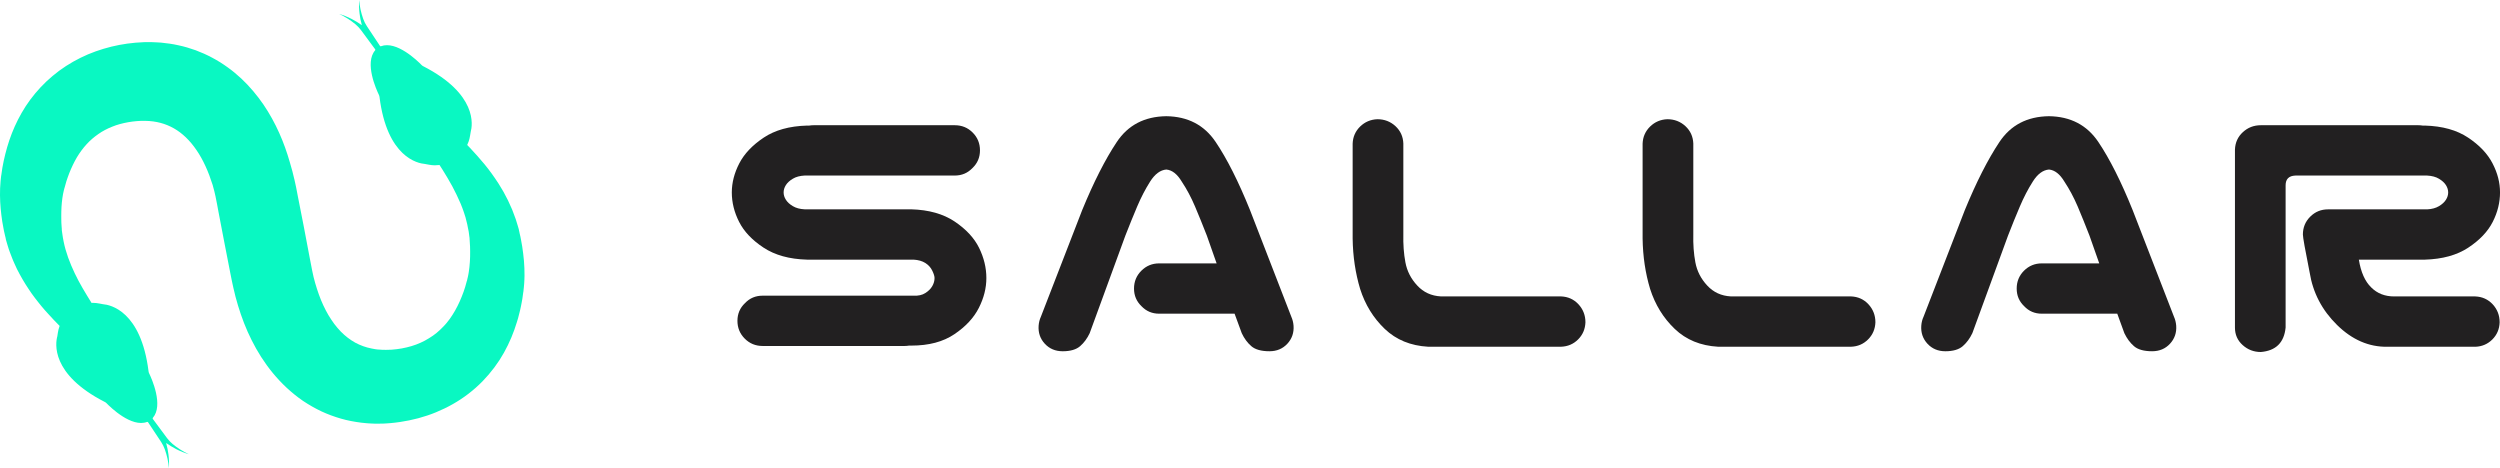
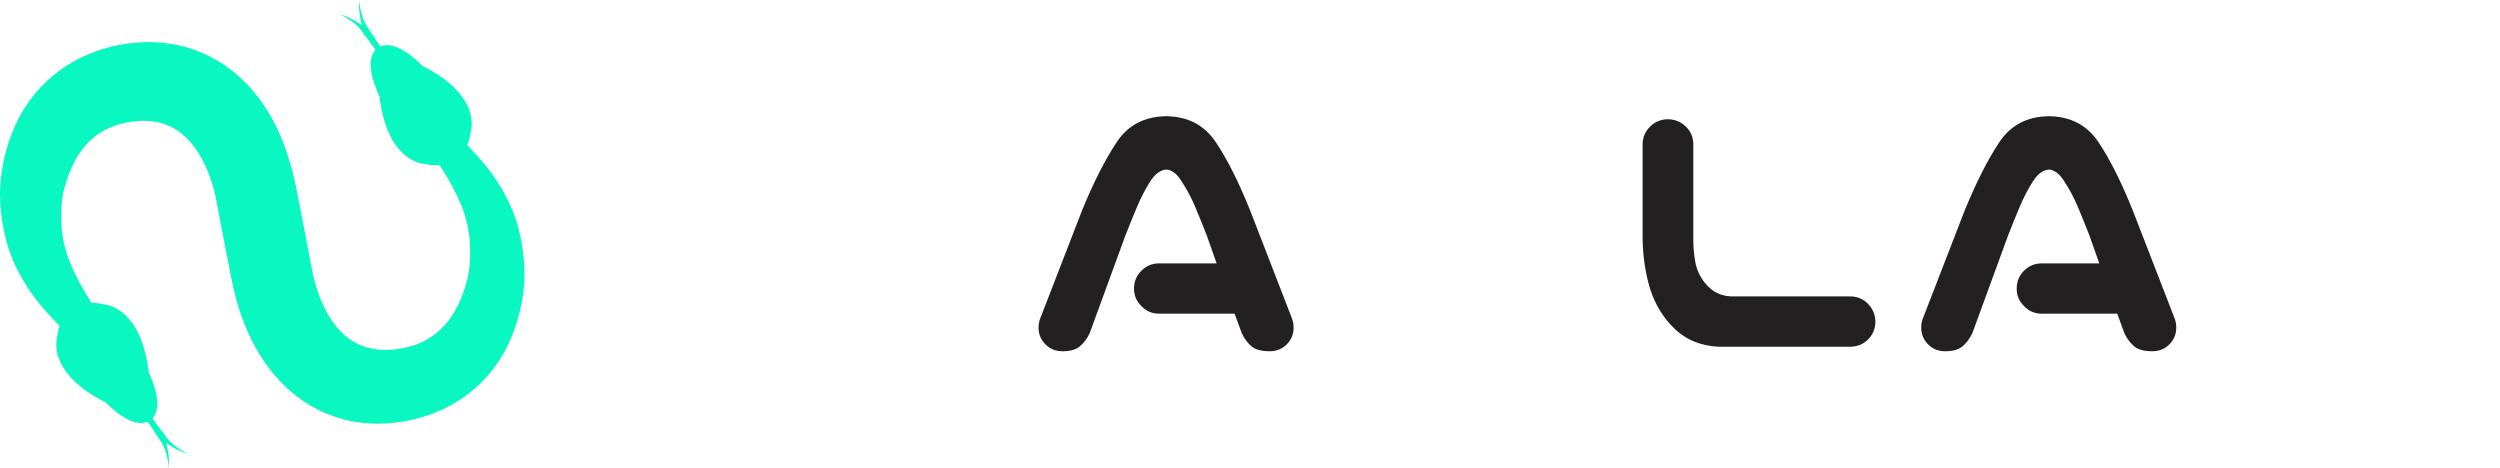
<svg xmlns="http://www.w3.org/2000/svg" id="Warstwa_1" x="0px" y="0px" width="427.174px" height="80px" viewBox="0 0 427.174 80" xml:space="preserve">
  <g>
    <g>
      <g>
-         <path fill="#222021" d="M167.448,25.692c0,1.197-0.427,2.207-1.282,3.018c-0.813,0.854-1.818,1.285-3.017,1.285H137.49    c-0.812,0.042-1.487,0.221-2.021,0.545c-0.534,0.318-0.931,0.684-1.186,1.086c-0.259,0.411-0.386,0.826-0.386,1.254    c0,0.43,0.127,0.846,0.386,1.25c0.255,0.408,0.649,0.771,1.186,1.09c0.534,0.324,1.21,0.508,2.021,0.545h18.22    c2.993,0.086,5.465,0.783,7.41,2.086c1.943,1.307,3.336,2.8,4.169,4.488c0.833,1.697,1.25,3.412,1.25,5.166    c0,1.713-0.425,3.412-1.284,5.1c-0.854,1.693-2.241,3.189-4.17,4.492c-1.923,1.305-4.383,1.955-7.375,1.955h-0.385    c-0.258,0.045-0.513,0.064-0.77,0.064h-24.248c-1.198,0-2.215-0.418-3.05-1.254c-0.831-0.832-1.251-1.848-1.251-3.047    c0-1.195,0.428-2.201,1.281-3.01c0.814-0.859,1.819-1.283,3.019-1.283h25.787c0.812,0.041,1.484-0.105,2.021-0.451    c0.535-0.342,0.933-0.734,1.188-1.188c0.258-0.449,0.384-0.91,0.384-1.379c0-0.297-0.126-0.717-0.384-1.246    c-0.256-0.535-0.65-0.977-1.188-1.32c-0.533-0.336-1.209-0.527-2.021-0.574h-18.219c-2.995-0.086-5.465-0.768-7.411-2.053    c-1.945-1.283-3.335-2.75-4.169-4.395c-0.834-1.642-1.25-3.326-1.25-5.035c0-1.666,0.427-3.323,1.283-4.974    c0.854-1.645,2.244-3.106,4.168-4.391c1.925-1.283,4.384-1.971,7.379-2.057h0.385c0.255-0.041,0.512-0.061,0.768-0.061h24.12    c1.196,0,2.213,0.412,3.048,1.248C167.031,23.477,167.448,24.496,167.448,25.692z" />
        <path fill="#222021" d="M193.769,49.307c0-1.199,0.419-2.215,1.254-3.049c0.834-0.834,1.848-1.254,3.047-1.254h9.813    l-1.669-4.744c-0.683-1.754-1.357-3.412-2.02-4.977c-0.663-1.561-1.42-2.98-2.275-4.264c-0.772-1.283-1.646-1.965-2.635-2.052    c-1.024,0.087-1.945,0.769-2.759,2.052s-1.55,2.703-2.214,4.264c-0.663,1.564-1.334,3.223-2.021,4.977l-6.097,16.675    c-0.424,0.898-0.969,1.637-1.632,2.213c-0.661,0.576-1.658,0.871-2.984,0.871c-1.239,0-2.255-0.428-3.048-1.283    c-0.791-0.859-1.144-1.885-1.059-3.084c0.043-0.555,0.173-1.063,0.388-1.535l7.057-18.22c1.966-4.789,3.935-8.662,5.898-11.612    c1.925-2.905,4.749-4.38,8.47-4.429c3.68,0.047,6.487,1.508,8.435,4.396c1.945,2.887,3.905,6.77,5.872,11.645l7.057,18.22    c0.209,0.471,0.34,0.979,0.383,1.533c0.086,1.199-0.27,2.227-1.059,3.084c-0.795,0.855-1.809,1.283-3.047,1.283    c-1.408,0-2.451-0.293-3.114-0.871c-0.663-0.574-1.208-1.313-1.629-2.211l-1.226-3.336h-12.893c-1.197,0-2.202-0.422-3.02-1.285    C194.198,51.502,193.769,50.502,193.769,49.307z" />
-         <path fill="#222021" d="M235.36,20.371c1.197,0,2.223,0.396,3.082,1.185c0.855,0.793,1.307,1.788,1.346,2.986V40    c-0.039,1.753,0.074,3.365,0.355,4.841c0.275,1.475,0.947,2.795,2.02,3.945c1.064,1.158,2.416,1.775,4.043,1.861h20.527    c1.197,0.047,2.188,0.494,2.982,1.35c0.787,0.854,1.189,1.883,1.189,3.08c-0.049,1.156-0.459,2.129-1.254,2.92    c-0.789,0.791-1.764,1.209-2.918,1.248h-22.711c-2.992-0.17-5.465-1.186-7.41-3.047c-1.943-1.859-3.348-4.139-4.205-6.83    c-0.807-2.695-1.238-5.561-1.279-8.6V24.541c0.041-1.157,0.473-2.126,1.279-2.921C233.219,20.832,234.206,20.413,235.36,20.371z" />
        <path fill="#222021" d="M284.905,20.371c1.197,0,2.223,0.396,3.082,1.185c0.854,0.793,1.305,1.788,1.348,2.986V40    c-0.043,1.753,0.072,3.365,0.354,4.841c0.277,1.475,0.949,2.795,2.02,3.945c1.068,1.158,2.418,1.775,4.041,1.861h20.533    c1.197,0.047,2.189,0.494,2.982,1.35c0.787,0.854,1.186,1.883,1.186,3.08c-0.047,1.156-0.461,2.129-1.254,2.92    c-0.789,0.791-1.76,1.209-2.914,1.248h-22.713c-2.994-0.17-5.465-1.186-7.408-3.047c-1.947-1.859-3.346-4.139-4.207-6.83    c-0.811-2.695-1.24-5.561-1.283-8.6V24.541c0.043-1.157,0.475-2.126,1.283-2.921C282.768,20.832,283.751,20.413,284.905,20.371z" />
        <path fill="#222021" d="M344.591,49.307c0-1.199,0.414-2.215,1.246-3.049c0.836-0.834,1.852-1.254,3.047-1.254h9.814l-1.67-4.744    c-0.682-1.754-1.352-3.412-2.014-4.977c-0.668-1.561-1.428-2.98-2.279-4.264c-0.77-1.283-1.65-1.965-2.629-2.052    c-1.033,0.087-1.953,0.769-2.76,2.052c-0.818,1.283-1.551,2.703-2.215,4.264c-0.664,1.564-1.344,3.223-2.021,4.977l-6.098,16.675    c-0.428,0.898-0.975,1.637-1.635,2.213c-0.664,0.576-1.662,0.871-2.98,0.871c-1.24,0-2.258-0.428-3.051-1.283    c-0.793-0.859-1.141-1.885-1.057-3.084c0.039-0.555,0.168-1.063,0.387-1.535l7.053-18.22c1.965-4.789,3.939-8.662,5.9-11.612    c1.928-2.905,4.746-4.38,8.471-4.429c3.676,0.047,6.49,1.508,8.438,4.396c1.941,2.887,3.9,6.77,5.865,11.645l7.063,18.22    c0.211,0.471,0.336,0.979,0.381,1.533c0.084,1.199-0.27,2.227-1.061,3.084c-0.789,0.855-1.807,1.283-3.049,1.283    c-1.41,0-2.447-0.293-3.107-0.871c-0.664-0.574-1.209-1.313-1.639-2.211l-1.215-3.336h-12.902c-1.193,0-2.201-0.422-3.008-1.285    C345.014,51.502,344.591,50.502,344.591,49.307z" />
-         <path fill="#222021" d="M390.54,55.975c-0.254,2.57-1.664,3.957-4.232,4.172c-1.195,0-2.234-0.395-3.109-1.188    c-0.879-0.789-1.314-1.785-1.314-2.984V25.567c0.043-1.197,0.488-2.195,1.348-2.982c0.855-0.793,1.883-1.188,3.076-1.188h3.146    h7.893h15.848c0.256,0,0.51,0.02,0.77,0.061h0.379c3.002,0.086,5.453,0.773,7.381,2.059c1.928,1.283,3.313,2.742,4.168,4.392    c0.861,1.646,1.283,3.305,1.283,4.973c0,1.706-0.412,3.392-1.246,5.033c-0.836,1.647-2.225,3.112-4.172,4.397    c-1.943,1.283-4.414,1.967-7.414,2.053h-11.289c0.344,2.139,1.049,3.719,2.117,4.75c1.025,1.027,2.332,1.535,3.912,1.535h13.861    c1.191,0.047,2.189,0.496,2.984,1.352c0.787,0.854,1.182,1.881,1.182,3.078c-0.041,1.156-0.455,2.129-1.248,2.924    c-0.795,0.787-1.762,1.209-2.918,1.246h-15.012c-3.164,0.049-6.027-1.195-8.6-3.721c-2.568-2.52-4.131-5.516-4.686-8.979    c-0.768-3.85-1.154-6.01-1.154-6.478c0-1.197,0.416-2.215,1.25-3.047c0.832-0.836,1.852-1.254,3.045-1.254h16.941    c0.807-0.039,1.484-0.224,2.018-0.547c0.537-0.318,0.928-0.683,1.188-1.089c0.258-0.405,0.383-0.821,0.383-1.252    c0-0.428-0.125-0.844-0.383-1.254c-0.258-0.401-0.648-0.767-1.188-1.085c-0.527-0.322-1.211-0.504-2.018-0.546h-17.389h-5.131    c-1.117,0.042-1.668,0.601-1.668,1.668v24.309H390.54z" />
      </g>
    </g>
    <path fill="#09F8C2" d="M89.526,44.557c-0.046-0.418-0.075-0.824-0.131-1.227c-0.048-0.402-0.108-0.795-0.163-1.195  c-0.066-0.402-0.141-0.809-0.214-1.205c-0.03-0.217-0.074-0.379-0.109-0.548l-0.118-0.496L88.74,39.63l-0.03-0.13l-0.018-0.055  c-0.02-0.117,0.033,0.171-0.046-0.271l-0.171-0.581c-0.12-0.381-0.236-0.768-0.351-1.144c-0.137-0.368-0.271-0.743-0.414-1.106  l-0.205-0.541l-0.238-0.527c-0.16-0.348-0.319-0.693-0.47-1.041c-0.175-0.336-0.347-0.659-0.518-0.987l-0.261-0.492l-0.279-0.467  c-0.192-0.313-0.37-0.622-0.56-0.927c-0.771-1.188-1.568-2.297-2.396-3.299c-0.834-1.008-1.661-1.928-2.464-2.781  c-0.164-0.174-0.327-0.34-0.49-0.508c0.083-0.182,0.163-0.373,0.245-0.588c0.219-0.578,0.313-1.494,0.358-1.654  c0.315-1.151,1.165-6.459-8.121-11.217c-0.106-0.049-0.2-0.121-0.281-0.207c-0.701-0.719-4.282-4.207-6.932-3.205  c-0.066,0.031-0.137,0-0.167-0.047L62.68,4.459c-0.256-0.379-0.455-0.791-0.614-1.223C61.694,2.196,61.45,1.106,61.362,0  c-0.049,0.775-0.022,1.557,0.077,2.324c0.084,0.662,0.202,1.322,0.388,1.967l-0.004,0.001l-0.007,0.003  c-0.54-0.391-1.107-0.732-1.708-1.043c-0.688-0.354-1.412-0.646-2.158-0.868c1.007,0.468,1.945,1.062,2.796,1.771  c0.354,0.297,0.67,0.634,0.943,0.998l2.417,3.271c0.041,0.055,0.04,0.129-0.005,0.174c-1.854,2.151,0.201,6.711,0.64,7.61  c0.048,0.104,0.089,0.228,0.103,0.345c1.29,10.35,6.569,11.366,7.764,11.465c0.158,0.01,1.055,0.24,1.68,0.229  c0.294-0.004,0.564-0.029,0.813-0.05c0.164,0.257,0.327,0.509,0.494,0.768c0.584,0.938,1.154,1.881,1.683,2.857  c0.518,0.979,1.001,1.968,1.436,2.988c0.104,0.254,0.199,0.517,0.301,0.77l0.143,0.391l0.133,0.387  c0.082,0.264,0.166,0.525,0.253,0.791c0.064,0.268,0.13,0.543,0.202,0.813l0.098,0.396l0.079,0.412  c0.06,0.271,0.107,0.539,0.164,0.813c0.033,0.273,0.073,0.559,0.109,0.832l0.059,0.408c-0.07-0.394-0.015-0.066-0.03-0.141  l0.006,0.059l0.009,0.131l0.018,0.256l0.03,0.516c0.013,0.176,0.031,0.354,0.031,0.48c0.006,0.281,0.011,0.576,0.015,0.857  c0,0.295-0.002,0.602-0.006,0.898c0,0.307-0.032,0.594-0.042,0.891c-0.033,0.586-0.103,1.162-0.184,1.711  c-0.03,0.283-0.104,0.537-0.152,0.813c-0.019,0.139-0.056,0.258-0.094,0.393l-0.041,0.189l-0.023,0.098l-0.018,0.051  c0.003-0.035-0.024,0.125,0.007-0.055c-0.099,0.352-0.195,0.707-0.294,1.061c-0.048,0.195-0.098,0.314-0.146,0.441l-0.131,0.395  c-0.077,0.242-0.201,0.541-0.313,0.82c-0.104,0.283-0.222,0.553-0.349,0.824c-0.487,1.09-1.06,2.098-1.713,3.006  c-0.162,0.223-0.346,0.438-0.511,0.656c-0.186,0.207-0.354,0.422-0.545,0.605c-0.195,0.195-0.378,0.4-0.579,0.576  c-0.188,0.189-0.395,0.357-0.603,0.533c-0.418,0.336-0.841,0.645-1.308,0.914c-0.45,0.289-0.924,0.535-1.424,0.76  c-0.5,0.23-1.022,0.418-1.559,0.58c-0.536,0.152-1.09,0.297-1.664,0.396c-0.565,0.102-1.152,0.172-1.743,0.215  c-0.291,0.016-0.585,0.021-0.883,0.025l-0.442-0.002l-0.215-0.006l-0.117-0.004l-0.046-0.002c-0.157-0.002,0.153,0.002,0.088,0  l-0.622-0.037l-0.158-0.012l-0.081-0.004l-0.032-0.008l-0.15-0.021l-0.148-0.02c-0.038-0.018-0.094-0.021-0.168-0.033l-0.385-0.07  c-0.513-0.105-1.014-0.227-1.482-0.404c-0.47-0.174-0.936-0.373-1.372-0.613c-0.437-0.25-0.861-0.523-1.27-0.838  c-0.408-0.316-0.803-0.662-1.189-1.053c-0.378-0.393-0.74-0.822-1.096-1.285c-0.345-0.475-0.681-0.973-1.002-1.504  c-0.303-0.535-0.613-1.088-0.882-1.686c-0.551-1.174-1.001-2.469-1.396-3.826c-0.099-0.328-0.181-0.678-0.271-1.021  c-0.077-0.348-0.162-0.695-0.229-1.051c-0.155-0.813-0.313-1.617-0.468-2.42c-0.329-1.723-0.65-3.44-0.978-5.166  c-0.339-1.723-0.677-3.439-1.014-5.16l-0.247-1.291l-0.063-0.313L50.488,31.5l-0.142-0.646l-0.033-0.151l-0.053-0.204L50.163,30.1  l-0.195-0.802c-0.145-0.504-0.268-1.004-0.426-1.508c-0.009-0.021-0.013-0.039-0.02-0.06c-0.004-0.01-0.006-0.026-0.01-0.039  c-0.949-3.321-2.359-6.672-4.493-9.821c-1.076-1.565-2.324-3.071-3.789-4.449c-0.733-0.674-1.505-1.332-2.346-1.925  c-0.4-0.303-0.841-0.573-1.27-0.859c-0.444-0.261-0.88-0.535-1.337-0.766c-0.915-0.499-1.868-0.915-2.834-1.28  c-0.97-0.347-1.959-0.644-2.962-0.854c-0.988-0.225-1.984-0.358-2.984-0.457l-0.835-0.047c-0.271-0.021-0.603-0.039-0.737-0.031  h-0.537h-0.128h-0.244l-0.086-0.006l-0.354,0.012c-1.89,0.07-3.732,0.322-5.545,0.764c-1.808,0.447-3.593,1.069-5.288,1.912  c-1.688,0.836-3.304,1.871-4.743,3.086c-1.453,1.205-2.727,2.59-3.817,4.047c-1.085,1.465-1.958,3.021-2.66,4.584  s-1.217,3.139-1.604,4.676c-0.202,0.744-0.376,1.636-0.516,2.41c-0.051,0.316-0.092,0.64-0.14,0.961l-0.032,0.234  c0.018-0.086-0.039,0.178-0.037,0.189l-0.009,0.072L0.169,30.3L0.1,30.93c-0.156,1.676-0.117,3.241,0.017,4.728  c0.062,0.747,0.166,1.458,0.264,2.167c0.061,0.361,0.127,0.729,0.197,1.096c0.03,0.178,0.06,0.371,0.099,0.529l0.103,0.445  l0.1,0.442l0.056,0.215l0.023,0.117c-0.029-0.201,0.058,0.318,0.058,0.293l0.017,0.064c0.105,0.352,0.207,0.697,0.309,1.045  c0.195,0.693,0.477,1.35,0.723,2.01c0.117,0.322,0.271,0.641,0.408,0.961c0.145,0.309,0.286,0.625,0.427,0.932  c0.321,0.602,0.617,1.203,0.957,1.762c0.34,0.568,0.67,1.125,1.032,1.648c0.178,0.262,0.349,0.527,0.527,0.779  c0.187,0.252,0.369,0.498,0.551,0.746c0.358,0.49,0.751,0.939,1.115,1.408c0.376,0.439,0.745,0.889,1.129,1.287  c0.674,0.76,1.34,1.441,1.979,2.088c-0.018,0.041-0.027,0.076-0.042,0.121c-0.229,0.578-0.319,1.494-0.356,1.656  c-0.32,1.15-1.174,6.459,8.115,11.215c0.109,0.049,0.205,0.121,0.288,0.207c0.699,0.719,4.284,4.207,6.933,3.203  c0.063-0.029,0.125,0,0.167,0.051l2.252,3.395c0.243,0.377,0.454,0.793,0.61,1.225c0.376,1.041,0.616,2.131,0.707,3.234  c0.043-0.773,0.021-1.557-0.077-2.32c-0.085-0.666-0.212-1.326-0.397-1.967l0.007-0.004l0.002-0.004  c0.552,0.393,1.12,0.73,1.717,1.045c0.69,0.354,1.413,0.645,2.158,0.867c-1.009-0.469-1.956-1.063-2.799-1.771  c-0.351-0.295-0.67-0.633-0.94-0.998l-2.426-3.271c-0.036-0.057-0.033-0.125,0.006-0.176c1.854-2.148-0.196-6.709-0.633-7.609  c-0.057-0.104-0.086-0.227-0.099-0.346c-1.295-10.348-6.574-11.365-7.77-11.463c-0.164-0.01-1.051-0.242-1.677-0.23  c-0.101,0.004-0.197,0.004-0.293,0.006c-1.046-1.688-2.065-3.34-2.886-5.09c-0.828-1.748-1.519-3.549-1.891-5.426  c-0.08-0.469-0.188-0.929-0.235-1.412c-0.03-0.239-0.058-0.469-0.097-0.71l-0.003-0.04c-0.012-0.063,0.072,0.408,0.039,0.188  l-0.006-0.119l-0.021-0.219l-0.032-0.451l-0.028-0.463c-0.008-0.14-0.002-0.254-0.006-0.375c-0.002-0.248-0.006-0.496-0.008-0.734  c0.008-0.518,0.006-1.045,0.039-1.547c0.066-1.017,0.189-1.98,0.404-2.848l0.083-0.313l0.021-0.084l0.009-0.043  c0.007-0.03-0.033,0.191-0.009,0.066l0.066-0.228c0.086-0.315,0.173-0.63,0.262-0.938c0.169-0.486,0.284-0.861,0.487-1.371  c0.379-0.961,0.813-1.865,1.3-2.703c0.496-0.828,1.054-1.584,1.663-2.246c0.61-0.672,1.289-1.246,2.01-1.746  c0.721-0.508,1.513-0.922,2.365-1.258c0.846-0.35,1.762-0.588,2.715-0.76c0.952-0.166,1.943-0.258,2.918-0.236  c1.892,0.029,3.471,0.467,4.911,1.281c1.43,0.813,2.741,2.059,3.871,3.729c1.141,1.656,2.048,3.709,2.744,5.924  c0.002,0.006,0.004,0.01,0.006,0.018c0.009,0.021,0.013,0.051,0.019,0.068c0.106,0.334,0.178,0.678,0.27,1.008l0.111,0.477  l0.05,0.23l0.035,0.127l0.029,0.162l0.235,1.182l0.239,1.293c0.329,1.724,0.658,3.439,0.99,5.162  c0.338,1.725,0.665,3.443,1.004,5.16l0.256,1.291l0.147,0.697l0.165,0.748c0.11,0.5,0.233,1.002,0.36,1.496  c0.137,0.506,0.269,1.006,0.426,1.506c0.604,1.99,1.353,3.986,2.334,5.924c0.971,1.943,2.165,3.846,3.621,5.613  c0.729,0.881,1.52,1.73,2.378,2.529c0.867,0.795,1.784,1.547,2.774,2.225c0.992,0.662,2.038,1.262,3.12,1.777  c1.094,0.512,2.223,0.924,3.364,1.254c1.141,0.332,2.298,0.541,3.448,0.689l0.862,0.088c0.129,0.014,0.292,0.023,0.455,0.035  l0.487,0.025l0.476,0.02l0.117,0.006l0.079-0.002h0.158l0.626-0.006c-0.008,0,0.349,0.002,0.246,0l0.103-0.002l0.206-0.008  l0.402-0.02l0.806-0.059c0.544-0.051,1.074-0.109,1.604-0.188c1.058-0.158,2.104-0.369,3.132-0.643  c1.025-0.279,2.049-0.611,3.03-1.02c0.989-0.412,1.963-0.873,2.89-1.406c1.863-1.049,3.58-2.379,5.052-3.879  c1.467-1.508,2.709-3.172,3.669-4.895c0.97-1.73,1.691-3.5,2.217-5.248c0.138-0.436,0.269-0.873,0.365-1.309  c0.11-0.439,0.224-0.852,0.313-1.322l0.135-0.689c0.05-0.23,0.101-0.48,0.116-0.645c0.049-0.365,0.104-0.729,0.15-1.092  c0.046-0.23,0.022-0.109,0.035-0.188l0.008-0.084l0.017-0.178l0.041-0.352c0.022-0.232,0.052-0.473,0.061-0.689  c0.021-0.453,0.063-0.918,0.057-1.355C89.632,46.242,89.595,45.391,89.526,44.557z" />
  </g>
</svg>